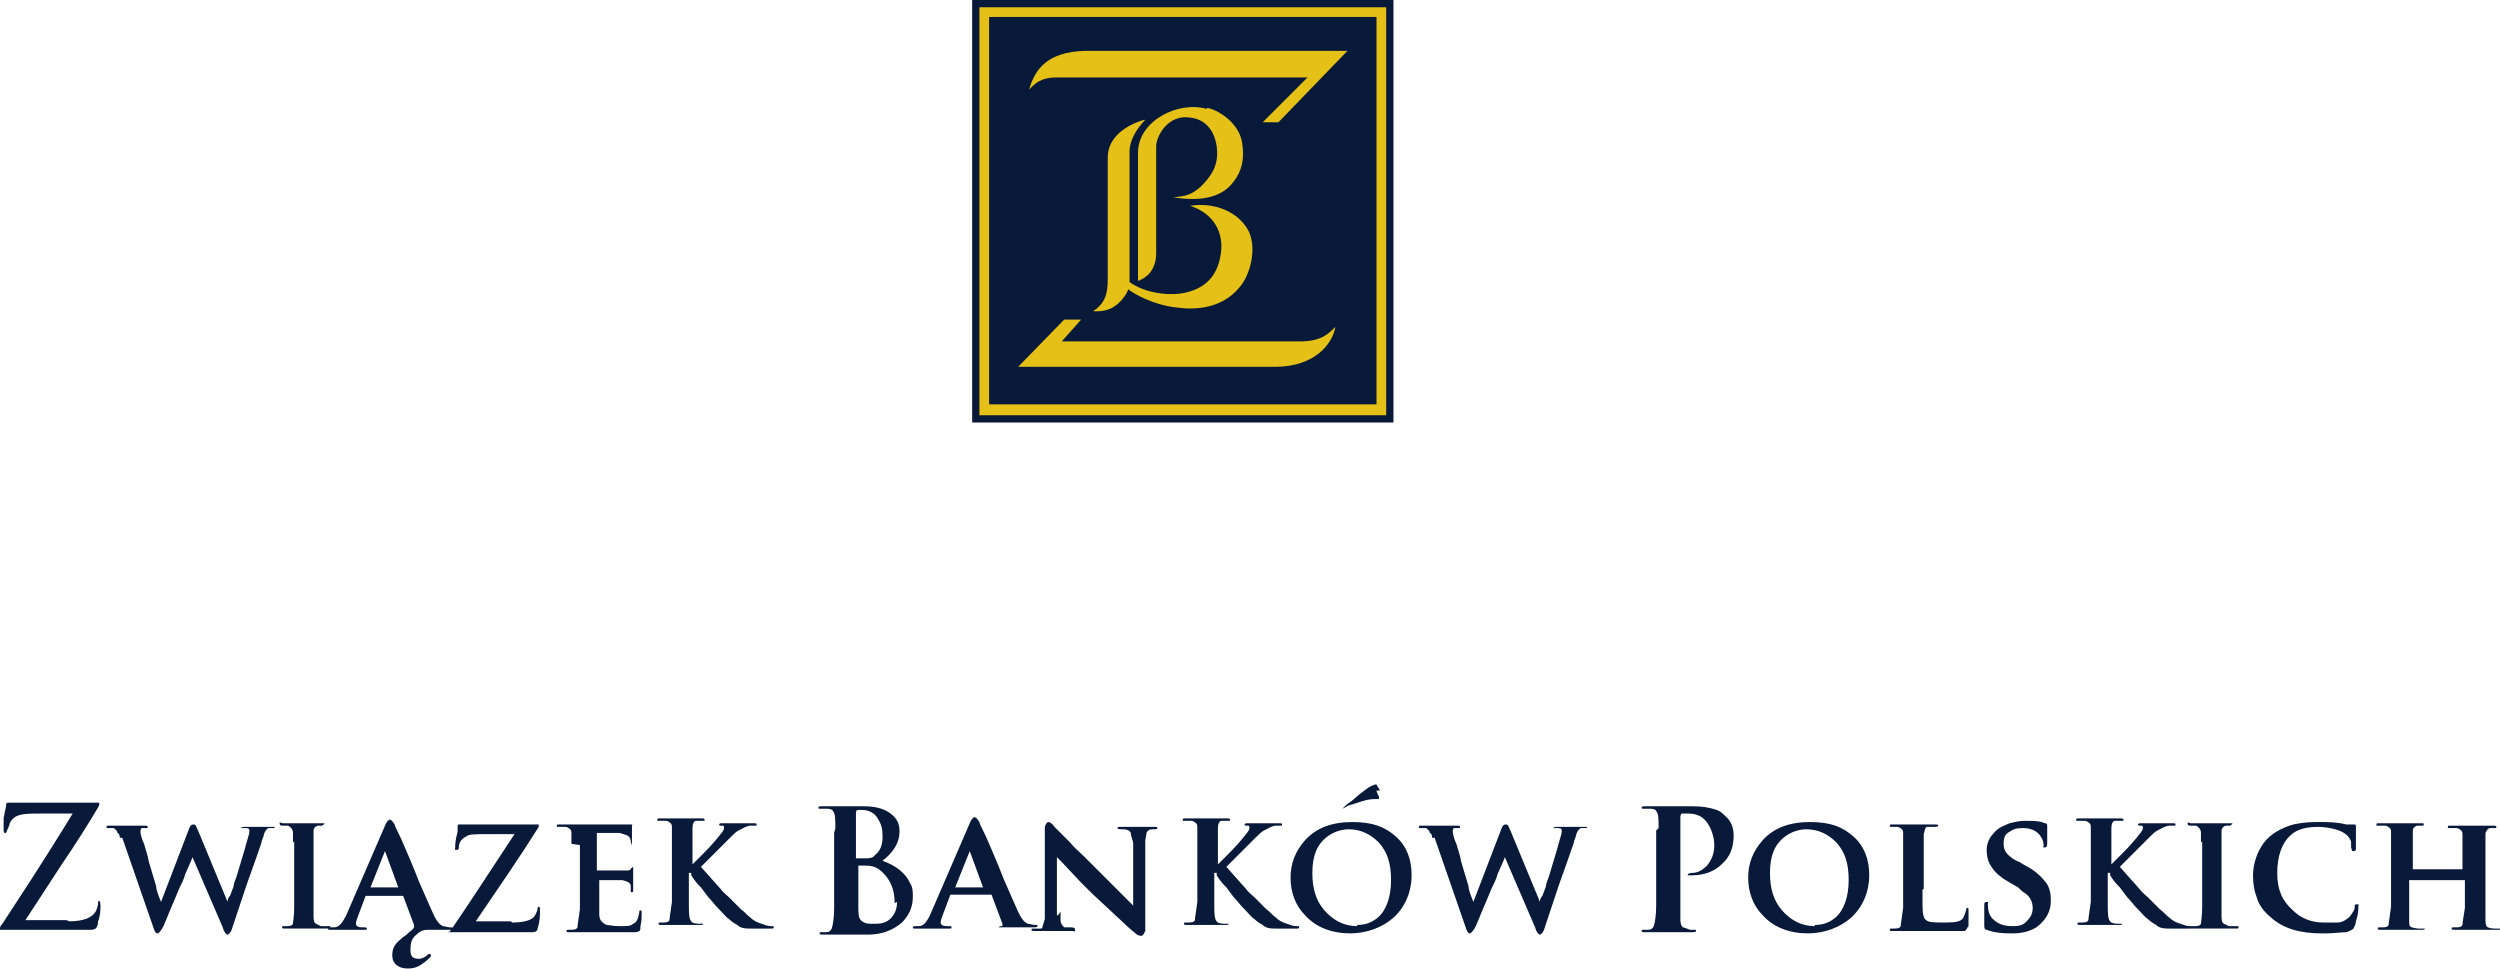
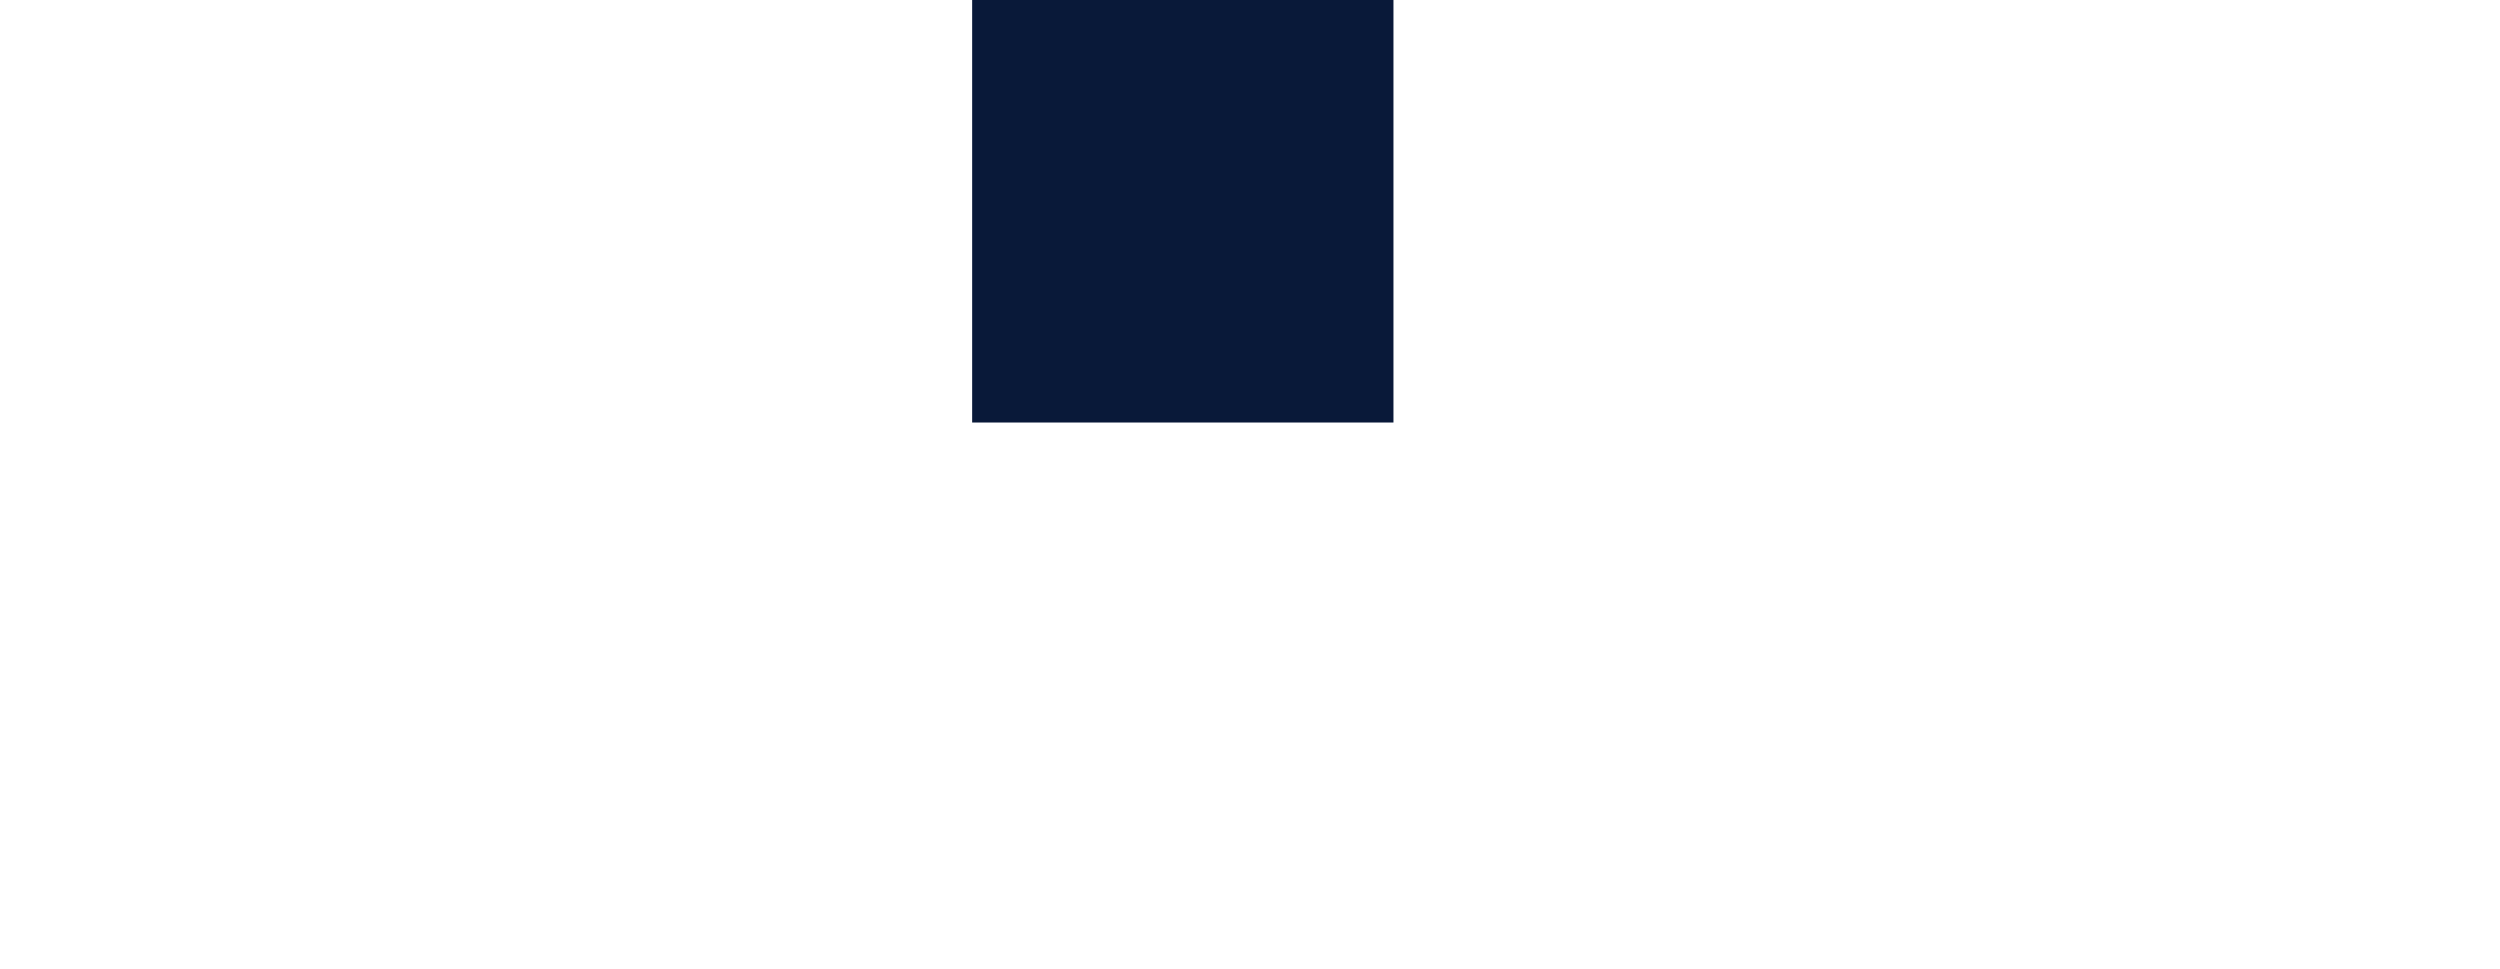
<svg xmlns="http://www.w3.org/2000/svg" id="Page_1" viewBox="0 0 206.5 80">
  <defs>
    <style>      .st0 {        fill: #e5c117;      }      .st0, .st1 {        fill-rule: evenodd;      }      .st1, .st2 {        fill: #091939;      }    </style>
  </defs>
  <g id="Warstwa_11" data-name="Warstwa_1">
    <g>
      <polygon class="st1" points="80.3 0 115.1 0 115.1 34.9 80.3 34.9 80.3 0 80.3 0" />
-       <polygon class="st0" points="80.9 .6 114.5 .6 114.5 34.3 80.9 34.3 80.9 .6 80.9 .6" />
      <polygon class="st1" points="81.7 1.4 113.7 1.4 113.7 33.4 81.7 33.4 81.7 1.4 81.7 1.4" />
-       <path class="st0" d="M105.7,10.1h-1.4l3.7-3.7h-20.8c-1.3,0-1.8.6-2.2,1,.5-1.7,1.5-3.1,4.6-3.2h21.7l-5.7,5.9h0ZM99.7,8.9c1.3.3,2.7,1.5,2.9,2.9.2,1.3,0,2.3-.7,3.2-1.1,1.5-3.1,1.6-5,1.3,1.1-.1,1.5-.2,2.3-.9.9-.9,1.5-1.8,1.3-3.3-.2-1.4-1-2.3-2.3-2.4-1.6-.2-2.6,1.3-2.7,2.3v8.9c0,1.5-.9,2.1-1.5,2.3v-10.6c0-2.6,3.3-4.3,5.7-3.6h0ZM94.6,9.9c-.7.7-1.3,1.7-1.3,2.6v10.8c1.4,1,3.6,1.2,4.9.8,1.4-.4,2.3-1.3,2.6-2.9.4-2-.6-3.6-2.5-4.2,1.9-.3,3.7.4,4.6,1.7.9,1.2.6,3.3-.2,4.6-1.5,2.3-4.1,2.3-5.5,2.1-1.9-.2-3.5-1.1-4-1.5,0,0-.4,1.1-1.5,1.6-.7.3-1.4.2-1.4.2.9-.6,1.2-1.3,1.2-2.6v-10.1c0-1.7,1.6-2.7,3-3.1h0ZM87.8,28.2h19.6c1.8,0,2.4-.7,2.9-1.2-.2,1.3-1.6,3.3-5,3.3h-21.2l3.8-3.9h1.4l-1.6,1.8h0Z" />
-       <path class="st2" d="M5.7,76.1c1.2,0,1.9-.3,2.2-.8.1-.2.2-.5.2-.7,0-.1,0-.2.1-.2,0,0,.1.1.1.4s0,.8-.2,1.3c0,.3-.1.5-.2.6,0,0-.2.1-.3.1-.8,0-2.1,0-3.7,0-1.6,0-2.9,0-3.7,0s-.2,0-.2-.1,0-.2.2-.4c1.3-2,3.3-5,5.8-9.1h-2.7c-.7,0-1.2,0-1.6.1-.4.1-.7.3-.9.7,0,.2-.2.5-.3.8,0,0,0,0-.1,0,0,0-.1,0-.1-.2s0-.2,0-.4v-.6c0-.1.1-.5.2-1,0-.2,0-.3.2-.3s.1,0,.3,0c.1,0,.2,0,.3,0,.5,0,1,0,1.5,0h5.2c.2,0,.2,0,.2.1s0,.1-.1.3c-.9,1.5-1.9,3.1-3,4.7l-3,4.6h3.4ZM9.9,69.2c0-.2-.1-.4-.2-.4,0-.2-.2-.3-.3-.4,0,0-.2,0-.4,0-.2,0-.2,0-.2-.1s0-.1.3-.1h2.8c.2,0,.3,0,.3.1s0,.1-.2.1c-.2,0-.3,0-.3,0,0,0-.1.1-.1.2s0,.5.3,1.1c.1.4.3.9.4,1.5l.6,2c0,.3.2.8.4,1.3h0l2.3-6c.1-.3.2-.4.4-.4s.2.2.4.6l2.4,5.8h0c0-.1,0-.3.2-.5l.3-.8c0-.3.2-.6.3-1l.6-2c.2-.8.4-1.3.4-1.5s0-.3-.3-.3c-.3,0-.4,0-.4,0,0,0,0,0,0,0,0,0,0-.1.3-.1h2.3c.1,0,.2,0,.2,0s0,.1-.1.1c0,0-.2,0-.2,0,0,0-.1,0-.2,0-.1,0-.3.2-.4.5,0,.2-.2.5-.2.7-.3.9-.7,2-1.2,3.4l-1.2,3.6c-.1.4-.3.6-.4.6s-.3-.2-.4-.6l-2.5-5.8h0c0,0-.1.3-.2.5l-.4.9c-.1.4-.3.8-.5,1.2l-.5,1.2c-.2.4-.4,1-.8,1.9-.2.4-.4.6-.5.6s-.2-.1-.3-.4l-2.6-7.5h0ZM24.2,69.6v-.4c0-.2,0-.3,0-.4,0-.3-.2-.5-.4-.6-.1,0-.3,0-.4,0-.2,0-.3,0-.3-.2s0,0,.3,0h3.2c.2,0,.2,0,.2,0s0,.1-.2.2c-.1,0-.2,0-.3,0-.2,0-.4.2-.4.4,0,0,0,.3,0,.6,0,.1,0,.3,0,.4v3.8c0,.6,0,1.1,0,1.5,0,.4,0,.6,0,.7,0,.3,0,.6.2.7,0,0,.2.1.4.2.2,0,.4,0,.6,0s.2,0,.2.1,0,.1-.2.1-.6,0-1,0c-.4,0-.8,0-1,0s-.3,0-.7,0h-.5c-.2,0-.3,0-.4,0s-.2,0-.2-.1,0-.1.2-.1c.4,0,.6,0,.7-.2,0-.2.1-.6.1-1.4v-5.4h0ZM32.9,73.3c0,0,0,0,0,0l-1.1-3c0,0,0-.1,0-.1,0,0,0,0,0,.1l-1.2,3c0,0,0,0,0,0h2.3ZM34.6,79.2c.2,0,.5-.1.8-.4,0,0,0,0,.1,0,0,0,.1,0,.1.1s0,.1-.1.2c-.1.1-.3.3-.6.5-.4.3-.8.4-1.2.4-.8,0-1.3-.4-1.3-1.1s.3-1,.9-1.5c0,0,.2-.1.5-.4.3-.2.4-.4.4-.4,0,0,0-.1,0-.2l-.9-2.4c0,0,0,0-.1,0h-2.9c0,0,0,0-.1,0l-.6,1.6c-.1.3-.2.5-.2.7s.2.3.5.3h.2c.1,0,.2,0,.2.1s0,.1-.2.1-.4,0-.7,0c-.3,0-.5,0-.7,0s-.4,0-.7,0c-.3,0-.5,0-.7,0s-.2,0-.2-.1.1-.1.3-.1h.2c.4,0,.7-.4,1-1l3.2-7.4c.1-.3.3-.5.4-.5s.2.1.4.4c0,.2.4.8.8,1.8.3.7.7,1.6,1.2,2.9l1.1,2.5c.3.7.6,1.1.9,1.2.1,0,.4.1.6.1s.2,0,.2.1-.2.1-.5.1-.4,0-.8,0c-.3,0-.6,0-.8,0-.3,0-.6.1-.9.4-.4.3-.5.7-.5,1.3s.3.7.8.7h0ZM42.3,76.2c1,0,1.7-.2,1.9-.6.1-.2.2-.4.2-.5,0-.1,0-.2.1-.2s.1.1.1.4,0,.8-.2,1.4c0,.2-.2.3-.4.3-.7,0-1.8,0-3.3,0-1.5,0-2.5,0-3.3,0s-.2,0-.2-.1,0-.2.2-.3c.2-.3,1.1-1.6,2.6-3.9l2.5-3.8h-2.3c-.9,0-1.5,0-1.7.2-.4.2-.6.5-.6.9,0,.1,0,.2-.2.2s-.1,0-.1-.2c0-.2,0-.6.2-1.3,0-.2,0-.3,0-.4,0-.1,0-.2.1-.2s.1,0,.2,0c.1,0,.2,0,.2,0,.5,0,.9,0,1.4,0h4.6c.1,0,.2,0,.2,0s0,.1,0,.2c-1.5,2.4-3.3,5-5.2,7.8h2.9ZM47.2,69.7v-.4c0-.2,0-.3,0-.4,0-.2,0-.3-.1-.4,0,0-.2-.2-.4-.2,0,0-.2,0-.5,0s-.2,0-.2-.1,0-.1.3-.1h5.1c0,0,.2,0,.4,0,.2,0,.3,0,.4,0s0,0,0,.1,0,.2,0,.4c0,.2,0,.3,0,.4s0,.2,0,.3c0,.1,0,.2,0,.3,0,0,0,.2,0,.3,0,0,0,0,0,0s0-.1-.1-.4c0-.2-.1-.4-.3-.5,0,0-.3-.1-.6-.2-.1,0-.2,0-.3,0h-1.6c0,0,0,0,0,.1v2.9c0,0,0,.1,0,.1h1.1c.6,0,.9,0,1.1,0,.2,0,.3,0,.3,0,.1,0,.2,0,.3-.1,0-.1.2-.2.2-.2,0,0,0,0,0,.1s0,.4,0,.9c0,.3,0,.5,0,.8s0,.3-.1.3-.1,0-.1-.1,0-.2,0-.4c0-.3-.3-.4-.7-.5-.1,0-.2,0-.3,0h-1.6s0,0,0,.1v2.7c0,.5.2.7.6.9.2,0,.5.1,1.1.1s.9,0,1.1-.2c.3-.1.4-.4.5-.9,0-.1,0-.2.1-.2s.1,0,.1.3,0,.6-.1,1c0,.2,0,.4-.1.4,0,0-.1.1-.3.1h-.3c0,0-1,0-3,0-.2,0-.4,0-.6,0s-.4,0-.8,0c-.3,0-.6,0-.8,0s-.2,0-.2-.1,0-.1.2-.1c.4,0,.6,0,.7-.2,0-.2.1-.7.2-1.5v-5.3h0ZM56.7,71.9h0c.1-.1.3-.3.5-.5l.8-.8c.3-.3.7-.7,1.2-1.3.4-.5.6-.7.6-.9s0-.2-.2-.2c-.1,0-.2,0-.2-.1,0,0,0-.1.2-.1h2.7c.1,0,.2,0,.2.1s0,.1-.2.1c-.1,0-.2,0-.3,0-.3,0-.6.2-1,.4-.2.1-.4.3-.7.6,0,0-.3.3-.7.7l-.5.5c-.2.2-.4.4-.5.5l-.4.4c-.1.1-.2.2-.3.3.1.1.6.7,1.6,1.8.2.3.5.5.7.7l.6.6c.2.2.3.3.4.4.3.2.5.5.8.7.3.3.6.4.9.5.3.1.5.2.8.2s.2,0,.2.1,0,.1-.3.1h-1.5c-.5,0-.9,0-1.2-.3-.2-.1-.5-.3-.7-.5-.2-.1-.5-.5-1-1-.2-.2-.4-.5-.7-.8l-.6-.8c-.2-.2-.5-.5-.8-1v-.2h-.2v2.5c0,.8,0,1.3.2,1.5,0,.1.3.2.6.2.1,0,.2,0,.4,0,0,0,0,0,0,0,0,0,0,.1-.2.1h-1.5c-.1,0-.2,0-.3,0s-.3,0-.7,0h-.4c-.1,0-.3,0-.4,0s-.2,0-.2-.1,0-.1.2-.1c.4,0,.6,0,.7-.2,0-.2.1-.7.2-1.5v-5.7c0-.2,0-.3,0-.4,0-.2,0-.3-.1-.4,0,0-.2-.2-.4-.2,0,0-.2,0-.5,0s-.2,0-.2-.1,0-.1.3-.1h3.3c.2,0,.3,0,.3.1s0,.1-.1.1h-.2c-.1,0-.3,0-.4,0-.2,0-.3.3-.3.6,0,.2,0,.4,0,.7v2.3h0ZM69,68.4c0-.7,0-1.2-.2-1.4,0-.1-.2-.2-.5-.2,0,0-.3,0-.5,0s-.2,0-.2-.1.1-.1.3-.1h1.6c.1,0,.2,0,.3,0,.2,0,.5,0,.8,0,.4,0,.7,0,.8,0,1.1,0,1.9.3,2.4.8.4.4.5.8.5,1.3,0,.9-.5,1.7-1.4,2.4,1.1.4,1.9,1,2.3,1.9.2.3.2.7.2,1.1,0,.8-.3,1.5-.9,2.1-.7.6-1.6,1-2.8,1s-.5,0-.8,0c-.4,0-.6,0-.8,0-.2,0-.3,0-.4,0h-.3c-.2,0-.4,0-.7,0-.3,0-.5,0-.7,0s-.3,0-.3-.1,0-.1.2-.1c.1,0,.2,0,.3,0,.3,0,.4-.1.5-.3.1-.3.2-.9.2-1.7v-6.2h0ZM70.7,70.7c0,0,0,.1,0,.2.1,0,.3,0,.6,0,.5,0,.8,0,1-.3.4-.3.6-.8.6-1.5s-.1-1-.4-1.5c-.3-.5-.8-.7-1.3-.7h-.2c-.2,0-.3,0-.3.3v3.4h0ZM73.9,74.6c0-1.2-.4-2.1-1.3-2.8-.3-.2-.6-.3-1.1-.3-.1,0-.2,0-.3,0h-.3c0,0,0,0,0,0v3.3c0,.6,0,1,.2,1.2.2.2.4.3.8.3.2,0,.3,0,.5,0,.7,0,1.2-.3,1.5-.9.1-.2.2-.5.2-.9h0ZM78.6,73.9c0,0,0,0-.1,0l-.6,1.6c-.1.3-.2.5-.2.7s.2.3.5.3h.2c.1,0,.2,0,.2.1s0,.1-.2.1-.4,0-.7,0c-.3,0-.5,0-.7,0s-.4,0-.7,0c-.3,0-.5,0-.7,0s-.2,0-.2-.1.1-.1.3-.1h.2c.4,0,.7-.4,1-1.1l3.2-7.4c.1-.3.3-.5.4-.5s.2.1.4.4c0,.2.4.8.8,1.8.3.7.7,1.6,1.2,2.9l1.1,2.5c.3.7.6,1.1.9,1.2.1,0,.4.1.6.1s.2,0,.2.1-.2.1-.5.1h-.9c-.5,0-1,0-1.4,0-.2,0-.4,0-.4,0s0-.1.2-.1c0,0,0,0,.1,0,0,0,0-.1,0-.2l-.9-2.4c0,0,0,0-.1,0h-2.9ZM81.2,73.3c0,0,0,0,0,0l-1.1-3c0,0,0-.1,0-.1,0,0,0,0,0,.1l-1.2,3c0,0,0,0,0,0h2.3ZM87.6,75.3c0,.3,0,.5,0,.7,0,.3.2.5.3.6,0,0,.2,0,.5,0,.2,0,.4,0,.4.2s0,.1-.3.1-.4,0-.8,0c-.4,0-.6,0-.8,0s-.4,0-.7,0c-.3,0-.5,0-.7,0s-.3,0-.3-.1,0-.1.2-.1c0,0,.2,0,.3,0,.1,0,.2,0,.2,0,.1,0,.2,0,.2-.1,0-.1.1-.3.2-.7,0,0,0-.3,0-.6v-7c.1-.3.2-.4.3-.4s.3.1.5.4c0,0,.2.2.4.4l.9.9c.3.4.7.7,1.2,1.2l1.3,1.3c.4.4.9.9,1.6,1.6l.7.7c.2.2.3.3.4.4h0v-5.2c-.1-.4-.2-.6-.2-.8-.1-.2-.3-.3-.6-.3-.3,0-.5,0-.5-.1s.1-.1.3-.1h2.7c.2,0,.3,0,.3.1s-.1.1-.4.1c-.3,0-.4.1-.5.3,0,.2-.1.4-.1.7v7.4c-.1.2-.2.4-.3.4s-.3,0-.5-.2c-.1-.1-.4-.3-.7-.6l-2.9-2.7c-.4-.4-.7-.7-1-1l-1.5-1.6c-.2-.2-.3-.3-.4-.4h0v4.8h.1ZM100.1,71.9h0c.1-.1.3-.3.5-.5l.8-.8c.3-.3.7-.7,1.2-1.3.4-.5.6-.7.6-.9s0-.2-.2-.2c-.1,0-.2,0-.2-.1,0,0,0-.1.2-.1h2.7c.1,0,.2,0,.2.1s0,.1-.2.1c-.1,0-.2,0-.3,0-.3,0-.6.2-1,.4-.2.1-.4.3-.7.6,0,0-.3.3-.7.7l-.5.5c-.2.2-.4.4-.5.5l-.4.4c-.1.1-.2.2-.3.3.1.1.6.7,1.6,1.8.2.3.5.5.7.7l.6.6c.2.2.3.3.4.4.3.2.5.5.8.7.3.3.6.4.9.5s.5.2.8.2.2,0,.2.1,0,.1-.3.1h-1.5c-.5,0-.9,0-1.2-.3-.2-.1-.5-.3-.7-.5-.2-.1-.5-.5-1-1-.2-.2-.4-.5-.7-.8l-.6-.8c-.2-.2-.5-.5-.8-1v-.2h-.2v2.5c0,.8,0,1.3.2,1.5,0,.1.3.2.6.2.1,0,.2,0,.4,0,0,0,0,0,0,0,0,0,0,.1-.2.1h-1.5c-.1,0-.2,0-.3,0s-.3,0-.7,0h-.4c-.1,0-.3,0-.4,0s-.2,0-.2-.1,0-.1.2-.1c.4,0,.6,0,.7-.2,0-.2.1-.7.2-1.5v-5.7c0-.2,0-.3,0-.4,0-.2,0-.3-.1-.4,0,0-.2-.2-.4-.2,0,0-.2,0-.5,0s-.2,0-.2-.1,0-.1.3-.1h3.3c.2,0,.3,0,.3.1s0,.1-.1.1h-.2c-.1,0-.3,0-.4,0-.2,0-.3.3-.3.6,0,.2,0,.4,0,.7v2.3h0ZM111.6,77.1c-1.6,0-2.9-.5-3.8-1.5-.8-.8-1.2-1.9-1.2-3.1s.4-2.2,1.2-3.1c.9-1,2.2-1.5,3.9-1.5s2.7.4,3.6,1.2c.9.8,1.3,1.9,1.3,3.2s-.5,2.6-1.5,3.5c-.9.8-2.2,1.3-3.6,1.3h0ZM112.1,76.4c.7,0,1.2-.2,1.7-.6.7-.6,1.1-1.7,1.1-3.1s-.3-2.3-1-3.1c-.7-.7-1.5-1.1-2.5-1.1s-2.2.6-2.7,1.8c-.2.5-.3,1.1-.3,1.8,0,1.3.3,2.3,1,3.1.7.8,1.6,1.3,2.7,1.3h0ZM113.7,65.3c0,.1.1.3.2.5,0,0,0,.1,0,.2s0,0,0,0,0,0-.2,0c-.2,0-.5,0-.9.1-.4.1-.9.3-1.3.4-.1,0-.4.2-.6.3,0,0,0,0,0,0,0,0,0,0,0,0s.2-.3.7-.6l.7-.6c.3-.2.6-.5,1-.7.1,0,.2-.1.3-.1s0,0,.1,0c0,0,.1.2.3.5h0Z" />
-       <path class="st2" d="M118.3,69.2c0-.2-.1-.4-.2-.4,0-.2-.2-.3-.3-.4,0,0-.2,0-.4,0-.2,0-.2,0-.2-.1s0-.1.3-.1h2.8c.2,0,.3,0,.3.1s0,.1-.2.1c-.2,0-.3,0-.3,0,0,0-.1.1-.1.2s0,.5.3,1.1c.1.4.3.9.4,1.5l.6,2c0,.3.2.8.4,1.3h0l2.3-6c.1-.3.2-.4.4-.4s.2.2.4.6l2.4,5.8h0c0-.1,0-.3.2-.5l.3-.8c0-.3.2-.6.3-1l.6-2c.2-.8.4-1.3.4-1.5s0-.3-.3-.3c-.3,0-.4,0-.4,0,0,0,0,0,0,0,0,0,0-.1.3-.1h2.3c.1,0,.2,0,.2,0s0,.1-.1.1c0,0-.2,0-.2,0,0,0-.1,0-.2,0-.1,0-.3.2-.4.5,0,.2-.2.5-.2.7-.3.9-.7,2-1.2,3.4l-1.2,3.6c-.1.4-.3.6-.4.6s-.3-.2-.4-.6l-2.5-5.8h0c0,0-.1.3-.2.5l-.4.9c-.1.4-.3.8-.5,1.2l-.5,1.2c-.2.4-.4,1-.8,1.9-.2.4-.4.6-.5.6s-.2-.1-.3-.4l-2.6-7.5h0ZM137,68.4c0-.7,0-1.2-.2-1.4,0-.1-.2-.2-.5-.2,0,0-.3,0-.5,0s-.2,0-.2-.1.1-.1.3-.1h1.6c.1,0,.3,0,.4,0,.2,0,.6,0,1,0,.4,0,.8,0,1,0,.7,0,1.3.1,1.9.3.3.1.5.3.7.5.5.4.7,1,.7,1.6,0,1-.3,1.8-1,2.4-.6.6-1.5.9-2.4.9h-.1c0,0-.2,0-.3,0,0,0,0,0,0,0,0-.1.1-.2.4-.2.4,0,.8-.2,1.2-.6.4-.5.6-1,.6-1.7s-.3-1.6-.8-2.1c-.4-.4-.9-.5-1.4-.5s-.4,0-.5,0c0,0-.1.1-.1.3v5.5c0,1.6,0,2.6,0,3,0,.3.1.5.2.6.1,0,.3.1.6.2.1,0,.2,0,.3,0,.2,0,.2,0,.2.1,0,0,0,.1-.3.1s-.6,0-1.1,0c-.5,0-.8,0-1.1,0s-.2,0-.3,0h-.9c-.2,0-.3,0-.5,0s-.3,0-.3-.1,0-.1.2-.1c.1,0,.2,0,.3,0,.3,0,.4-.1.5-.3.1-.3.2-.9.2-1.7v-6.2h0ZM149.4,77.1c-1.6,0-2.9-.5-3.8-1.5-.8-.8-1.2-1.9-1.2-3.1s.4-2.2,1.2-3.1c.9-1,2.2-1.5,3.9-1.5s2.7.4,3.6,1.2c.9.8,1.3,1.9,1.3,3.2s-.5,2.6-1.5,3.5c-.9.8-2.2,1.3-3.6,1.3h0ZM149.9,76.4c.7,0,1.2-.2,1.7-.6.7-.6,1.1-1.7,1.1-3.1s-.3-2.3-1-3.1c-.7-.7-1.5-1.1-2.5-1.1s-2.2.6-2.7,1.8c-.2.5-.3,1.1-.3,1.8,0,1.3.3,2.3,1,3.1.7.8,1.6,1.3,2.7,1.3h0ZM158.8,73.5v1.3c0,.7.1,1.1.3,1.2.2.2.7.2,1.6.2s1.2-.1,1.4-.3c.1-.1.2-.4.3-.7,0-.1,0-.2.1-.2s.1,0,.1.3,0,.3,0,.6v.4c0,.2,0,.3-.1.3,0,.1-.1.2-.2.3,0,0-.3,0-.6,0-.4,0-1.1,0-1.9,0-.8,0-1.5,0-1.9,0s-.4,0-.8,0c-.3,0-.6,0-.8,0s-.2,0-.2-.1,0-.1.2-.1c.4,0,.6,0,.7-.2,0-.2.1-.7.2-1.5v-5.7c0-.2,0-.3,0-.4,0-.2,0-.3-.1-.4,0,0-.2-.2-.4-.2-.1,0-.2,0-.4,0-.2,0-.2,0-.2-.1s0-.1.3-.1h3.4c.2,0,.3,0,.3.1s-.2.1-.5.1c-.2,0-.3,0-.4,0-.2,0-.2.3-.3.6,0,.2,0,.4,0,.7v3.8h0ZM166.1,77.1c-.9,0-1.5-.1-2-.3-.2,0-.2-.2-.2-.4,0-.5,0-1.1,0-1.6,0-.2,0-.3.2-.3s.1,0,.1.2c0,.5.1.9.4,1.2.4.4.9.6,1.6.6s.9-.1,1.2-.4c.3-.3.5-.6.5-1.1s-.2-.9-.6-1.2c-.2-.1-.4-.3-.6-.5l-.7-.4c-.7-.4-1.2-.8-1.5-1.3-.3-.4-.4-.9-.4-1.4s.2-1,.6-1.4c.3-.4.8-.6,1.3-.8.4-.1.8-.2,1.2-.2.7,0,1.3,0,1.7.2.1,0,.2,0,.2.2,0,.2,0,.4,0,.7,0,.3,0,.5,0,.7,0,.2,0,.4-.2.4s-.1,0-.1-.2c0-.3-.1-.5-.3-.8-.3-.4-.8-.6-1.4-.6s-.8.1-1.1.3c-.4.2-.5.5-.5,1s.2.8.6,1.1c.1.1.4.3.7.4l.5.3c.8.4,1.3.9,1.7,1.4.3.4.4.9.4,1.5,0,.9-.4,1.6-1.2,2.2-.5.3-1.1.5-2,.5h0ZM173.9,71.9h0c.1-.1.3-.3.5-.5l.8-.8c.3-.3.7-.7,1.2-1.3.4-.5.6-.7.6-.9s0-.2-.2-.2c-.1,0-.2,0-.2-.1,0,0,0-.1.2-.1h2.7c.1,0,.2,0,.2.1s0,.1-.2.1c-.1,0-.2,0-.3,0-.3,0-.6.2-1,.4-.2.1-.4.3-.7.6,0,0-.3.3-.7.7l-.5.5c-.2.2-.4.4-.5.5l-.4.4c-.1.1-.2.2-.3.3.1.1.6.7,1.6,1.8.2.3.5.5.7.7l.6.6c.2.2.3.3.4.4.3.2.5.5.8.7.3.3.6.4.9.5.3.1.5.2.8.2s.2,0,.2.1,0,.1-.3.1h-1.5c-.5,0-.9,0-1.2-.3-.2-.1-.5-.3-.7-.5-.2-.1-.5-.5-1-1-.2-.2-.4-.5-.7-.8l-.6-.8c-.2-.2-.5-.5-.8-1v-.2h-.2v2.5c0,.8,0,1.3.2,1.5,0,.1.3.2.6.2.1,0,.2,0,.4,0,0,0,0,0,0,0,0,0,0,.1-.2.1h-1.5c-.1,0-.2,0-.3,0s-.3,0-.7,0h-.4c-.1,0-.3,0-.4,0s-.2,0-.2-.1,0-.1.2-.1c.4,0,.6,0,.7-.2,0-.2.1-.7.2-1.5v-5.7c0-.2,0-.3,0-.4,0-.2,0-.3-.1-.4,0,0-.2-.2-.4-.2,0,0-.2,0-.5,0s-.2,0-.2-.1,0-.1.3-.1h3.3c.2,0,.3,0,.3.1s0,.1-.1.1h-.2c-.1,0-.3,0-.4,0-.2,0-.3.3-.3.6,0,.2,0,.4,0,.7v2.3h0ZM181.8,69.6v-.4c0-.2,0-.3,0-.4,0-.3-.2-.5-.4-.6-.1,0-.3,0-.4,0-.2,0-.3,0-.3-.2s0,0,.3,0h3.2c.2,0,.2,0,.2,0s0,.1-.2.2c-.1,0-.2,0-.3,0-.2,0-.4.2-.4.4,0,0,0,.3,0,.6,0,.1,0,.3,0,.4v3.8c0,.6,0,1.1,0,1.5,0,.4,0,.6,0,.7,0,.3,0,.6.2.7,0,0,.2.1.4.2.2,0,.4,0,.6,0s.2,0,.2.1,0,.1-.2.1-.6,0-1,0c-.4,0-.8,0-1,0s-.3,0-.7,0h-.5c-.2,0-.3,0-.4,0s-.2,0-.2-.1,0-.1.2-.1c.4,0,.6,0,.7-.2,0-.2.1-.6.1-1.4v-5.4h0ZM191.8,77.1c-1.8,0-3.2-.4-4.2-1.3-.6-.5-1-1-1.2-1.7-.2-.5-.3-1.1-.3-1.8s.2-1.6.7-2.4c.5-.8,1.2-1.3,2.3-1.7.6-.2,1.4-.3,2.3-.3s1.6,0,2.4.2c.2,0,.4,0,.6,0,.1,0,.2,0,.2.1s0,.2,0,.6c0,.2,0,.6,0,1,0,.1,0,.2,0,.2,0,.2,0,.3-.2.3s-.1-.1-.2-.3c0-.2,0-.3,0-.5-.2-.5-.6-.8-1.3-1-.4-.1-.9-.2-1.4-.2-1,0-1.8.2-2.3.7-.7.6-1.1,1.7-1.1,3.1s.4,2.3,1.3,3.1c.7.7,1.6,1,2.5,1s.9,0,1.2,0c.4,0,.8-.3,1-.5.2-.3.4-.5.4-.8,0-.2,0-.2.2-.2s.1,0,.1.2c0,.2,0,.6-.2,1.2,0,.2-.1.4-.2.6-.1.1-.3.2-.6.3-.4,0-1,.1-1.8.1h0ZM203.4,71.8s0,0,0,0v-1.4c0-.2,0-.4,0-.7,0-.3,0-.6,0-.7,0-.2,0-.3-.1-.4,0,0-.2-.2-.4-.2,0,0-.2,0-.5,0s-.2,0-.2-.1,0-.1.3-.1h3.4c.2,0,.3,0,.3.1s0,.1-.2.1c-.1,0-.2,0-.3,0-.2,0-.3.2-.4.4,0,0,0,.3,0,.6,0,.1,0,.3,0,.4v3.8c0,.5,0,1,0,1.5,0,.4,0,.6,0,.7,0,.3,0,.6.1.7,0,.1.3.2.7.2.1,0,.3,0,.5,0,0,0,0,0,0,0,0,0,0,.1-.2.1s-.5,0-1,0c-.4,0-.7,0-1,0s-.2,0-.3,0h-.9c-.2,0-.3,0-.4,0-.2,0-.3,0-.3-.1s0-.1.2-.1c.4,0,.6,0,.7-.2,0-.2.1-.7.2-1.4v-2.3s0,0,0,0h-4.6c0,0,0,0,0,0v.9c0,1.2,0,2.1,0,2.5,0,.3,0,.4.2.5.1,0,.3.1.6.1.1,0,.3,0,.5,0,0,0,0,0,0,0,0,0,0,.1-.2.1s-.6,0-1,0c-.4,0-.8,0-1,0s-.3,0-.7,0h-.4c-.2,0-.3,0-.4,0s-.2,0-.2-.1,0-.1.2-.1c.4,0,.6,0,.7-.2,0-.2.1-.7.2-1.5v-5.7c0-.2,0-.3,0-.4,0-.2,0-.3-.1-.4,0,0-.2-.2-.4-.2,0,0-.2,0-.5,0s-.2,0-.2-.1,0-.1.3-.1h3.4c.2,0,.2,0,.2.1s0,.1-.2.1c-.1,0-.2,0-.3,0-.2,0-.4.2-.4.4,0,0,0,.3,0,.6,0,.1,0,.3,0,.5v2.1c0,0,0,0,0,0h4.6Z" />
    </g>
  </g>
</svg>